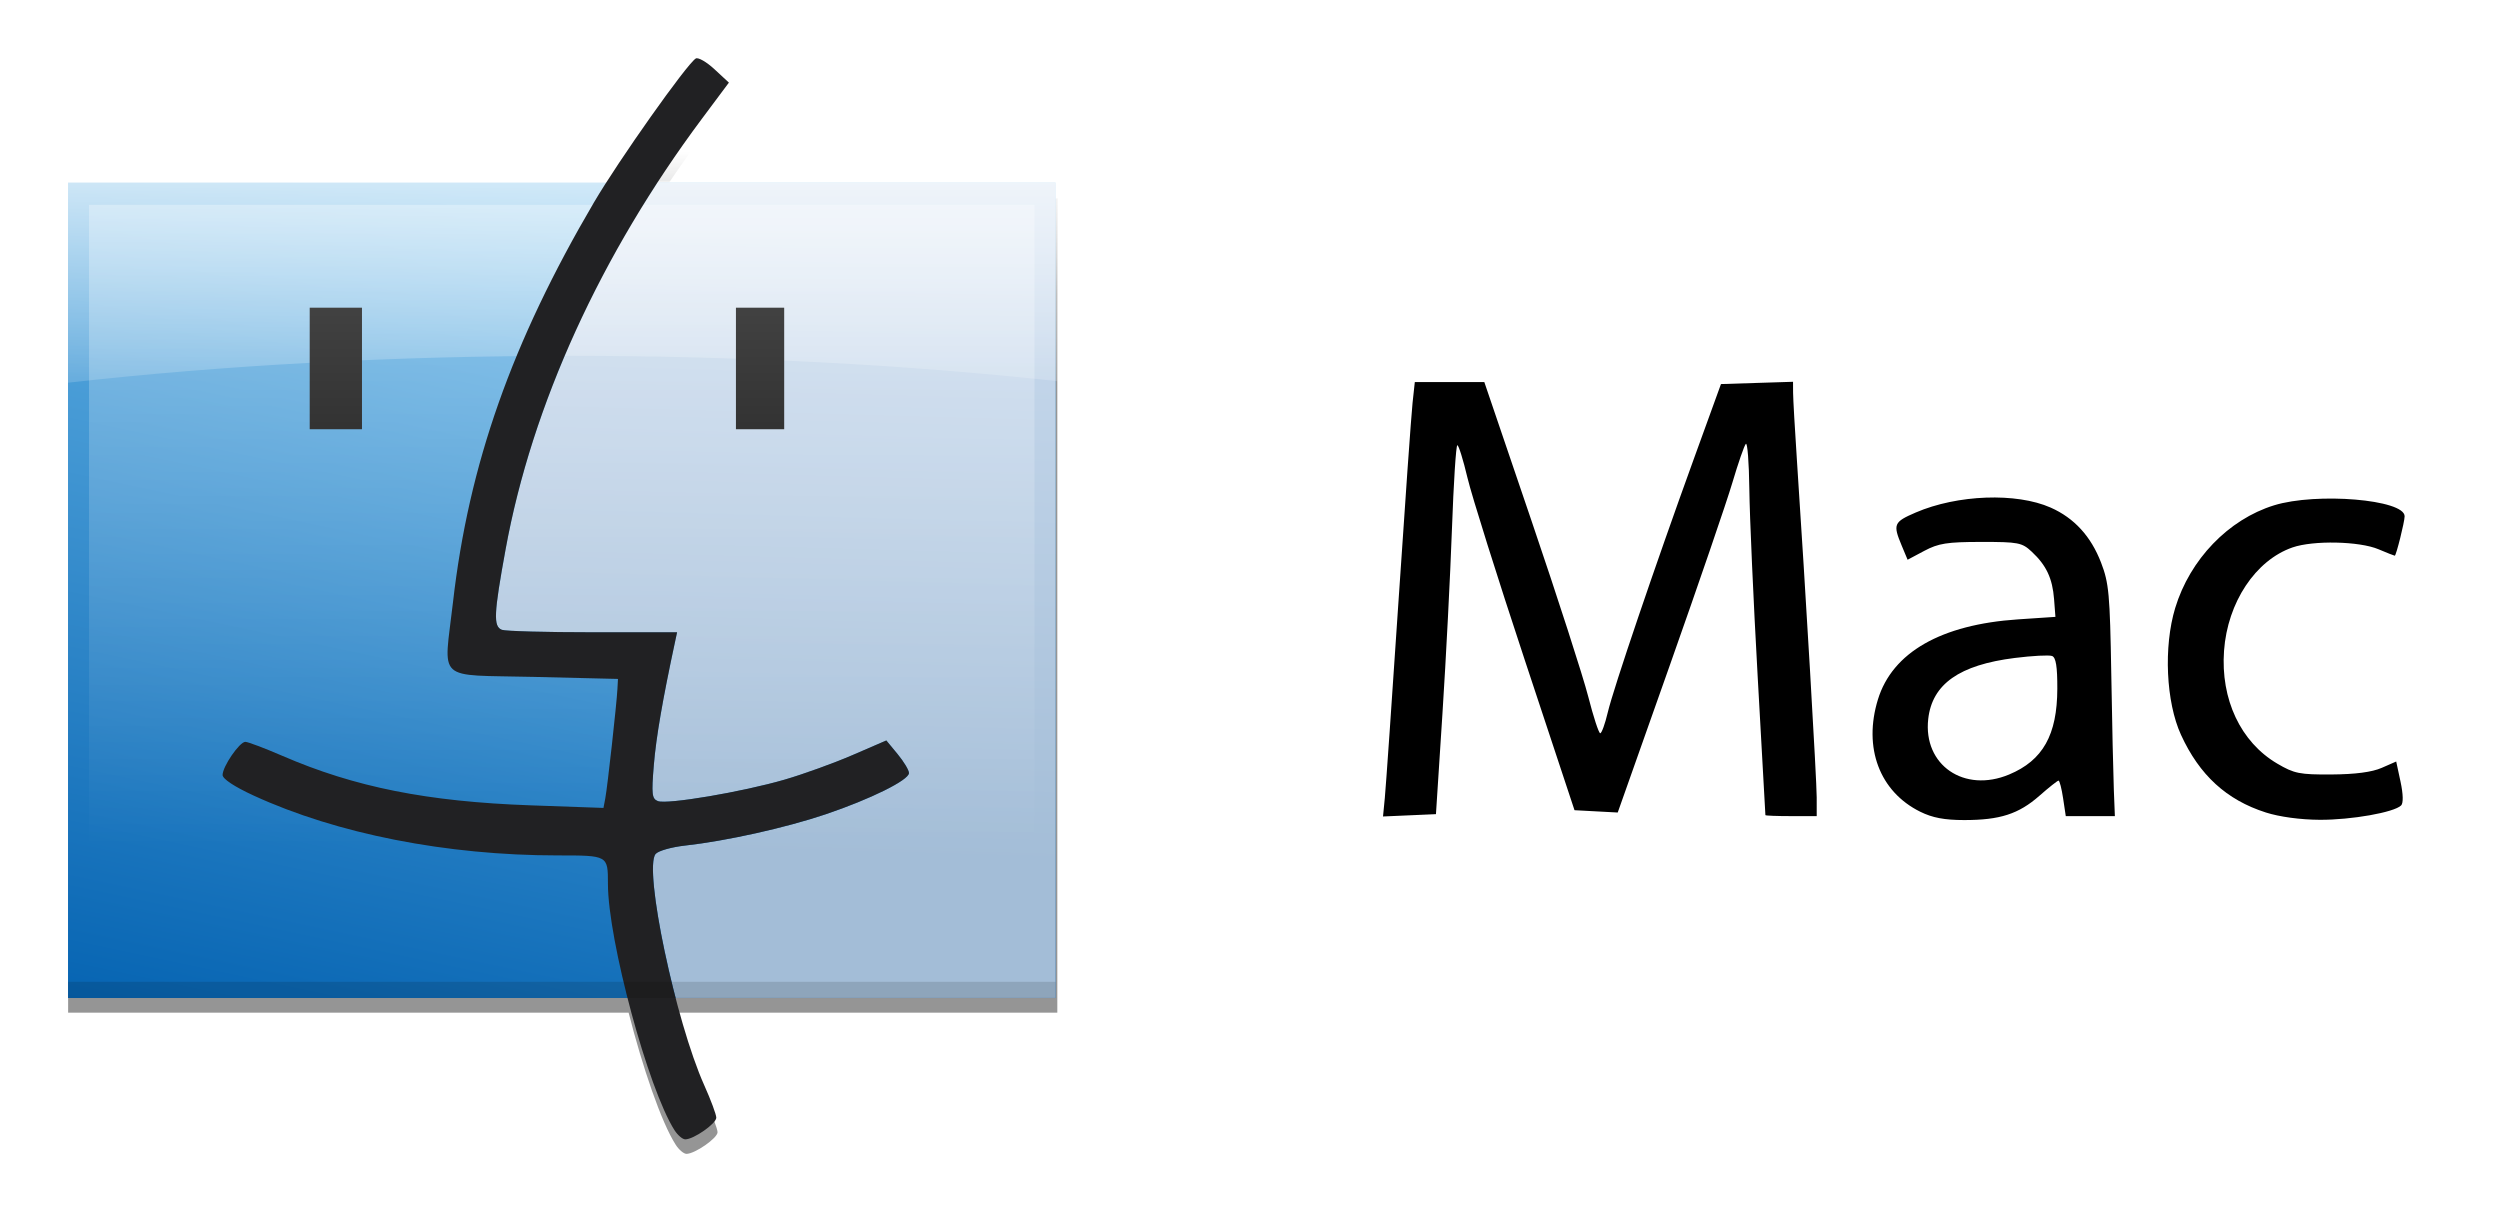
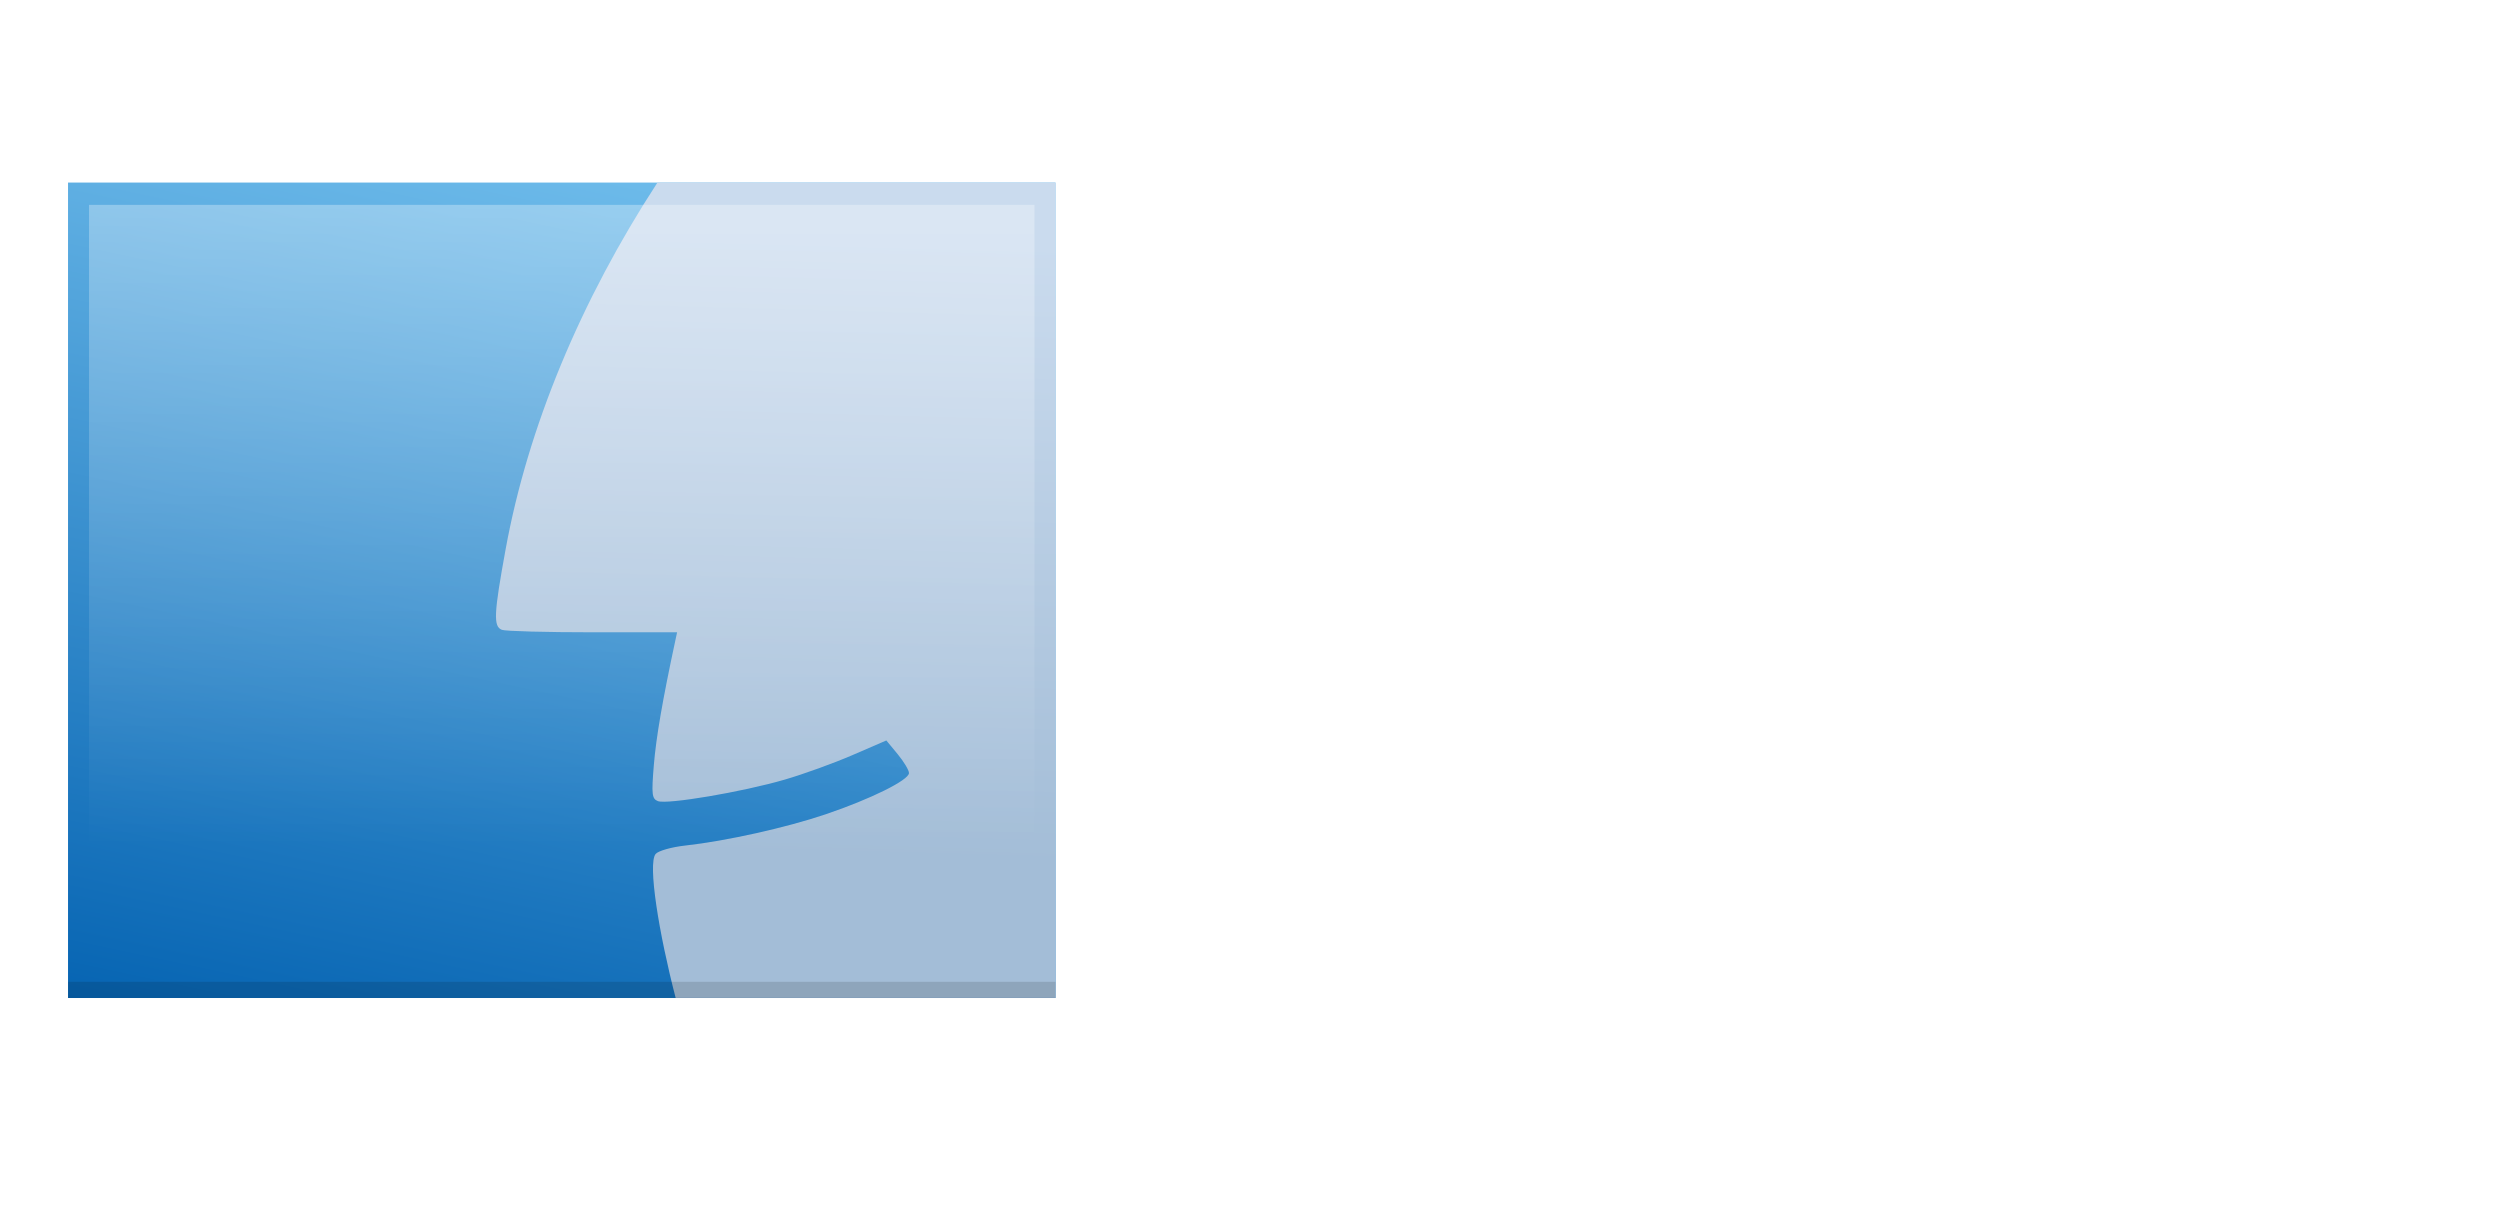
<svg xmlns="http://www.w3.org/2000/svg" xmlns:ns1="http://www.inkscape.org/namespaces/inkscape" xmlns:ns2="http://sodipodi.sourceforge.net/DTD/sodipodi-0.dtd" xmlns:xlink="http://www.w3.org/1999/xlink" width="166" height="81" viewBox="0 0 166 81" id="svg2" version="1.1" ns1:version="0.91 r13725" ns2:docname="mac.svg">
  <defs id="defs4">
    <linearGradient ns1:collect="always" id="linearGradient4388">
      <stop style="stop-color:#000000;stop-opacity:0.416" offset="0" id="stop4390" />
      <stop style="stop-color:#000000;stop-opacity:0;" offset="1" id="stop4392" />
    </linearGradient>
    <linearGradient ns1:collect="always" id="linearGradient4227">
      <stop style="stop-color:#ffffff;stop-opacity:1;" offset="0" id="stop4229" />
      <stop style="stop-color:#ffffff;stop-opacity:0;" offset="1" id="stop4231" />
    </linearGradient>
    <linearGradient ns1:collect="always" id="linearGradient4215">
      <stop style="stop-color:#ffffff;stop-opacity:1;" offset="0" id="stop4217" />
      <stop style="stop-color:#ffffff;stop-opacity:0;" offset="1" id="stop4219" />
    </linearGradient>
    <linearGradient ns1:collect="always" id="linearGradient4195">
      <stop style="stop-color:#a3bdd7;stop-opacity:1;" offset="0" id="stop4197" />
      <stop style="stop-color:#cadbee;stop-opacity:1" offset="1" id="stop4199" />
    </linearGradient>
    <linearGradient ns1:collect="always" id="linearGradient3385">
      <stop style="stop-color:#005faf;stop-opacity:1" offset="0" id="stop3387" />
      <stop style="stop-color:#72bfed;stop-opacity:1" offset="1" id="stop3389" />
    </linearGradient>
    <linearGradient ns1:collect="always" xlink:href="#linearGradient3385" id="linearGradient3391" x1="-139.625" y1="624.808" x2="-87.586" y2="378.125" gradientUnits="userSpaceOnUse" gradientTransform="matrix(0.267,0,0,0.269,47.961,874.556)" />
    <linearGradient ns1:collect="always" xlink:href="#linearGradient4195" id="linearGradient4201" x1="49.497" y1="572.237" x2="53.74" y2="419.502" gradientUnits="userSpaceOnUse" gradientTransform="matrix(0.267,0,0,0.269,47.961,874.556)" />
    <linearGradient ns1:collect="always" xlink:href="#linearGradient4215" id="linearGradient4221" x1="562" y1="383.862" x2="562" y2="466.362" gradientUnits="userSpaceOnUse" gradientTransform="matrix(0.281,0,0,0.306,-146.418,858.125)" />
    <linearGradient ns1:collect="always" xlink:href="#linearGradient4227" id="linearGradient4233" x1="601.5" y1="52.362" x2="601.5" y2="568.362" gradientUnits="userSpaceOnUse" gradientTransform="matrix(0.267,0,0,0.269,-136.921,874.556)" />
    <filter ns1:collect="always" style="color-interpolation-filters:sRGB" id="filter4384" x="-0.034" width="1.067" y="-0.031" height="1.062">
      <feGaussianBlur ns1:collect="always" stdDeviation="3.459" id="feGaussianBlur4386" />
    </filter>
    <linearGradient ns1:collect="always" xlink:href="#linearGradient4388" id="linearGradient4394" x1="633" y1="432.862" x2="633" y2="397.862" gradientUnits="userSpaceOnUse" gradientTransform="translate(-518,366)" />
  </defs>
  <ns2:namedview id="base" pagecolor="#ffffff" bordercolor="#666666" borderopacity="1.0" ns1:pageopacity="0.0" ns1:pageshadow="2" ns1:zoom="1" ns1:cx="410.1378" ns1:cy="232.60687" ns1:document-units="px" ns1:current-layer="layer1" showgrid="false" showguides="false" ns1:guide-bbox="true" ns1:snap-bbox="true" ns1:bbox-paths="true" ns1:bbox-nodes="true" ns1:snap-bbox-edge-midpoints="true" ns1:snap-bbox-midpoints="true" ns1:object-paths="true" ns1:object-nodes="true" ns1:snap-smooth-nodes="true" ns1:snap-intersection-paths="true" ns1:snap-midpoints="true" ns1:snap-object-midpoints="true" ns1:snap-center="true" ns1:snap-text-baseline="true" ns1:snap-global="false" ns1:window-width="1398" ns1:window-height="857" ns1:window-x="984" ns1:window-y="122" ns1:window-maximized="0" units="px">
    <ns2:guide position="411,648" orientation="0,1" id="guide3379" />
    <ns2:guide position="450,447" orientation="0,1" id="guide3381" />
    <ns2:guide position="392.5,642.5" orientation="0,1" id="guide4210" />
  </ns2:namedview>
  <g ns1:label="Layer 1" ns1:groupmode="layer" id="layer1" transform="translate(0,-971.362)">
-     <path style="opacity:1;fill:url(#linearGradient4394);fill-opacity:1;stroke:none;stroke-width:0.7;stroke-linecap:round;stroke-linejoin:round;stroke-miterlimit:4;stroke-dasharray:none;stroke-dashoffset:0;stroke-opacity:1;filter:url(#filter4384)" d="m 169.346,744.729 c -0.117,-0.002 -0.214,0.019 -0.287,0.065 -1.954,1.208 -14.849,19.04 -22.297,30.568 l -134.09,0 0,201 139.387,0 c 3.459,13.418 8.102,27.012 11.713,32.607 0.799,1.238 2.005,2.248 2.68,2.246 2.102,-0.01 7.727,-3.895 7.727,-5.342 0,-0.757 -1.347,-4.349 -2.994,-7.982 -2.441,-5.383 -4.969,-13.298 -7.133,-21.529 l 94.621,0 0,-201 -99.156,0 c 3.51,-5.336 7.223,-10.604 11.131,-15.785 l 6.668,-8.844 -3.598,-3.297 c -1.732,-1.587 -3.552,-2.696 -4.371,-2.707 z" id="rect4349" ns1:connector-curvature="0" transform="matrix(0.267,0,0,0.269,1.14,775.962)" />
    <rect style="opacity:1;fill:url(#linearGradient3391);fill-opacity:1;stroke:none;stroke-width:0.7;stroke-linecap:round;stroke-linejoin:round;stroke-miterlimit:4;stroke-dasharray:none;stroke-dashoffset:0;stroke-opacity:1" id="rect3383" width="65.566" height="54.146" x="4.517" y="983.484" />
    <path style="opacity:1;fill:url(#linearGradient4201);fill-opacity:1;stroke:none;stroke-width:0.7;stroke-linecap:round;stroke-linejoin:round;stroke-miterlimit:4;stroke-dasharray:none;stroke-dashoffset:0;stroke-opacity:1" d="m 43.655,983.483 c -5.112,7.856 -8.603,16.257 -10.081,24.348 -0.785,4.298 -0.824,5.129 -0.248,5.352 0.232,0.09 2.945,0.163 6.028,0.163 l 5.606,0 -0.13,0.606 c -0.838,3.905 -1.262,6.365 -1.415,8.211 -0.161,1.944 -0.128,2.239 0.269,2.393 0.611,0.237 5.611,-0.609 8.41,-1.424 1.246,-0.362 3.277,-1.097 4.512,-1.632 l 2.247,-0.972 0.752,0.91 c 0.413,0.501 0.752,1.065 0.752,1.253 0,0.468 -2.55,1.731 -5.53,2.739 -2.631,0.89 -6.606,1.775 -9.324,2.076 -0.914,0.101 -1.8,0.353 -1.97,0.56 -0.532,0.648 0.215,5.267 1.332,9.56 l 25.219,0 0,-54.146 z" id="rect4193" ns1:connector-curvature="0" ns2:nodetypes="cssscsccscccsssscccc" />
-     <path style="opacity:1;fill:url(#linearGradient4221);fill-opacity:1;stroke:none;stroke-width:0.7;stroke-linecap:round;stroke-linejoin:round;stroke-miterlimit:4;stroke-dasharray:none;stroke-dashoffset:0;stroke-opacity:1" d="m 4.384,983.412 0,13.377 c 10.412,-1.181 21.876,-1.798 33.5,-1.801 11.191,0.007 22.234,0.583 32.332,1.686 l 0,-13.262 z" id="rect4206" ns1:connector-curvature="0" ns2:nodetypes="cccccc" />
    <g id="g4427" transform="matrix(0.267,0,0,0.269,1.14,800.206)">
      <g id="g4422">
        <g id="g4418">
          <g id="g4415">
-             <path style="fill:#000000" d="m 72.75,727.219 0,-15 6.5,0 6.5,0 0,15 0,15 -6.5,0 -6.5,0 z m 106,0 0,-15 6,0 6,0 0,15 0,15 -6,0 -6,0 z" id="path3369" ns1:connector-curvature="0" ns2:nodetypes="cccccccccccccccccc" />
-           </g>
+             </g>
        </g>
      </g>
    </g>
    <rect y="984.965" x="5.912" height="51.183" width="62.777" id="rect4223" style="opacity:1;fill:url(#linearGradient4233);fill-opacity:1;stroke:none;stroke-width:0.7;stroke-linecap:round;stroke-linejoin:round;stroke-miterlimit:4;stroke-dasharray:none;stroke-dashoffset:0;stroke-opacity:1" />
-     <path ns1:connector-curvature="0" id="path3351" d="m 44.79,1046.413 c -1.752,-2.744 -4.423,-12.629 -4.423,-16.37 0,-1.886 0.008,-1.881 -3.332,-1.881 -7.385,0 -14.672,-1.434 -20.189,-3.973 -1.283,-0.59 -2.066,-1.109 -2.066,-1.368 0,-0.562 1.122,-2.197 1.509,-2.2 0.17,-10e-4 1.285,0.42 2.477,0.936 4.794,2.074 9.623,3.036 16.455,3.279 l 4.849,0.172 0.123,-0.646 c 0.14,-0.738 0.75,-6.231 0.804,-7.246 l 0.036,-0.673 -5.597,-0.135 c -6.597,-0.159 -5.971,0.42 -5.358,-4.957 1.044,-9.146 3.906,-17.261 9.362,-26.551 1.643,-2.797 6.156,-9.177 6.758,-9.553 0.155,-0.097 0.714,0.223 1.242,0.712 l 0.959,0.888 -1.778,2.382 c -6.734,9.024 -11.298,19.028 -13.048,28.6 -0.785,4.298 -0.824,5.128 -0.248,5.352 0.232,0.09 2.944,0.164 6.028,0.164 l 5.606,0 -0.13,0.606 c -0.838,3.905 -1.262,6.365 -1.415,8.211 -0.161,1.944 -0.128,2.239 0.269,2.393 0.611,0.237 5.611,-0.61 8.41,-1.424 1.246,-0.362 3.276,-1.096 4.512,-1.631 l 2.247,-0.972 0.752,0.91 c 0.413,0.501 0.752,1.065 0.752,1.253 0,0.468 -2.55,1.731 -5.531,2.739 -2.631,0.89 -6.606,1.775 -9.324,2.076 -0.914,0.101 -1.8,0.353 -1.97,0.56 -0.807,0.983 1.323,11.102 3.233,15.36 0.439,0.979 0.798,1.946 0.798,2.15 0,0.39 -1.499,1.438 -2.059,1.439 -0.18,0 -0.501,-0.272 -0.714,-0.605 z" style="fill:#212123" ns2:nodetypes="csssscssccccssssccssssccccssccsssssscc" />
    <rect y="1036.552" x="4.517" height="1.078" width="65.566" id="rect4235" style="opacity:1;fill:#000000;fill-opacity:0.13;stroke:none;stroke-width:0.7;stroke-linecap:round;stroke-linejoin:round;stroke-miterlimit:4;stroke-dasharray:none;stroke-dashoffset:0;stroke-opacity:1" />
    <g id="g4433" transform="matrix(0.262,0,0,0.262,90.041,751.181)">
      <g id="g4435">
        <g id="g4437">
          <g id="g4439">
-             <path ns2:nodetypes="ssscsscscsssssscccssssssssssssssssssssssscsssscsscccsssssccccsccscssssscccsssssccccc" ns1:connector-curvature="0" id="path4441" d="m 142.977,1046.103 c -10.293,-5.095 -14.476,-16.208 -10.711,-28.452 3.668,-11.929 16.011,-18.988 35.483,-20.294 l 9.5,-0.637 -0.343,-4.48 c -0.403,-5.267 -1.959,-8.58 -5.645,-12.02 -2.494,-2.329 -3.375,-2.499 -12.845,-2.491 -8.617,0.007 -10.812,0.352 -14.399,2.261 l -4.232,2.252 -1.518,-3.633 c -2.241,-5.364 -1.995,-5.938 3.585,-8.338 10.564,-4.544 25.5,-5.09 34.184,-1.248 5.966,2.639 10.215,7.278 12.782,13.955 1.988,5.171 2.245,7.979 2.587,28.242 0.208,12.375 0.498,25.538 0.644,29.25 l 0.265,6.75 -6.221,0 -6.221,0 -0.675,-4.5 c -0.371,-2.475 -0.892,-4.5 -1.158,-4.5 -0.266,0 -2.438,1.721 -4.827,3.824 -5.274,4.642 -10.013,6.176 -19.079,6.175 -4.994,-5e-4 -8.057,-0.581 -11.156,-2.116 z m 22.541,-9.431 c 8.553,-3.574 12.177,-10.024 12.21,-21.734 0.016,-5.629 -0.352,-7.925 -1.329,-8.3 -0.743,-0.285 -4.988,-0.062 -9.433,0.495 -14.061,1.763 -20.958,6.619 -21.954,15.458 -1.317,11.687 9.107,18.844 20.507,14.081 z m 65.032,9.618 c -9.937,-3.177 -16.805,-9.469 -21.478,-19.675 -3.803,-8.306 -4.444,-22.346 -1.468,-32.143 3.741,-12.315 13.483,-22.437 25.041,-26.016 10.786,-3.34 33.104,-1.472 33.104,2.771 0,1.397 -2.148,9.994 -2.497,9.994 -0.143,0 -2.002,-0.736 -4.131,-1.637 -4.833,-2.043 -16.522,-2.289 -21.788,-0.46 -9.39,3.263 -16.46,13.927 -17.35,26.171 -0.895,12.321 4.211,23.163 13.474,28.608 4.325,2.542 5.669,2.811 13.792,2.761 5.991,-0.037 10.232,-0.596 12.684,-1.671 l 3.684,-1.615 1.093,5.095 c 0.68,3.168 0.738,5.449 0.156,6.032 -1.766,1.766 -12.616,3.685 -20.616,3.647 -4.888,-0.023 -10.217,-0.747 -13.699,-1.86 z M 7.301,1042.514 c 0.257,-2.637 1.815,-25.045 3.462,-49.795 1.647,-24.75 3.25,-47.362 3.563,-50.25 l 0.568,-5.25 8.809,0 8.809,0 11.992,35.25 c 6.596,19.387 13.055,39.412 14.354,44.5 1.299,5.088 2.661,9.25 3.028,9.25 0.366,0 1.223,-2.362 1.903,-5.25 1.441,-6.112 11.929,-37.013 21.807,-64.25 l 6.891,-19 9.132,-0.288 9.132,-0.288 0.015,2.788 c 0.009,1.533 0.45,9.313 0.981,17.288 2.17,32.585 4.998,80.803 5.001,85.25 l 0.003,4.75 -6.5,0 c -3.575,0 -6.502,-0.113 -6.503,-0.25 -0.002,-0.138 -0.886,-16 -1.965,-35.25 -1.079,-19.25 -2.027,-40.553 -2.107,-47.339 -0.08,-6.787 -0.481,-11.962 -0.891,-11.5 -0.41,0.462 -1.944,4.889 -3.41,9.839 -1.466,4.95 -8.602,25.782 -15.859,46.293 l -13.194,37.294 -5.477,-0.293 -5.477,-0.293 -12.586,-38 c -6.922,-20.9 -13.466,-41.712 -14.541,-46.25 -1.076,-4.537 -2.23,-8.25 -2.566,-8.25 -0.335,0 -0.951,9.562 -1.368,21.25 -0.417,11.688 -1.5,32.725 -2.406,46.75 l -1.648,25.5 -6.708,0.295 -6.708,0.295 0.467,-4.795 z" style="fill:#000000" />
-           </g>
+             </g>
        </g>
      </g>
    </g>
  </g>
</svg>